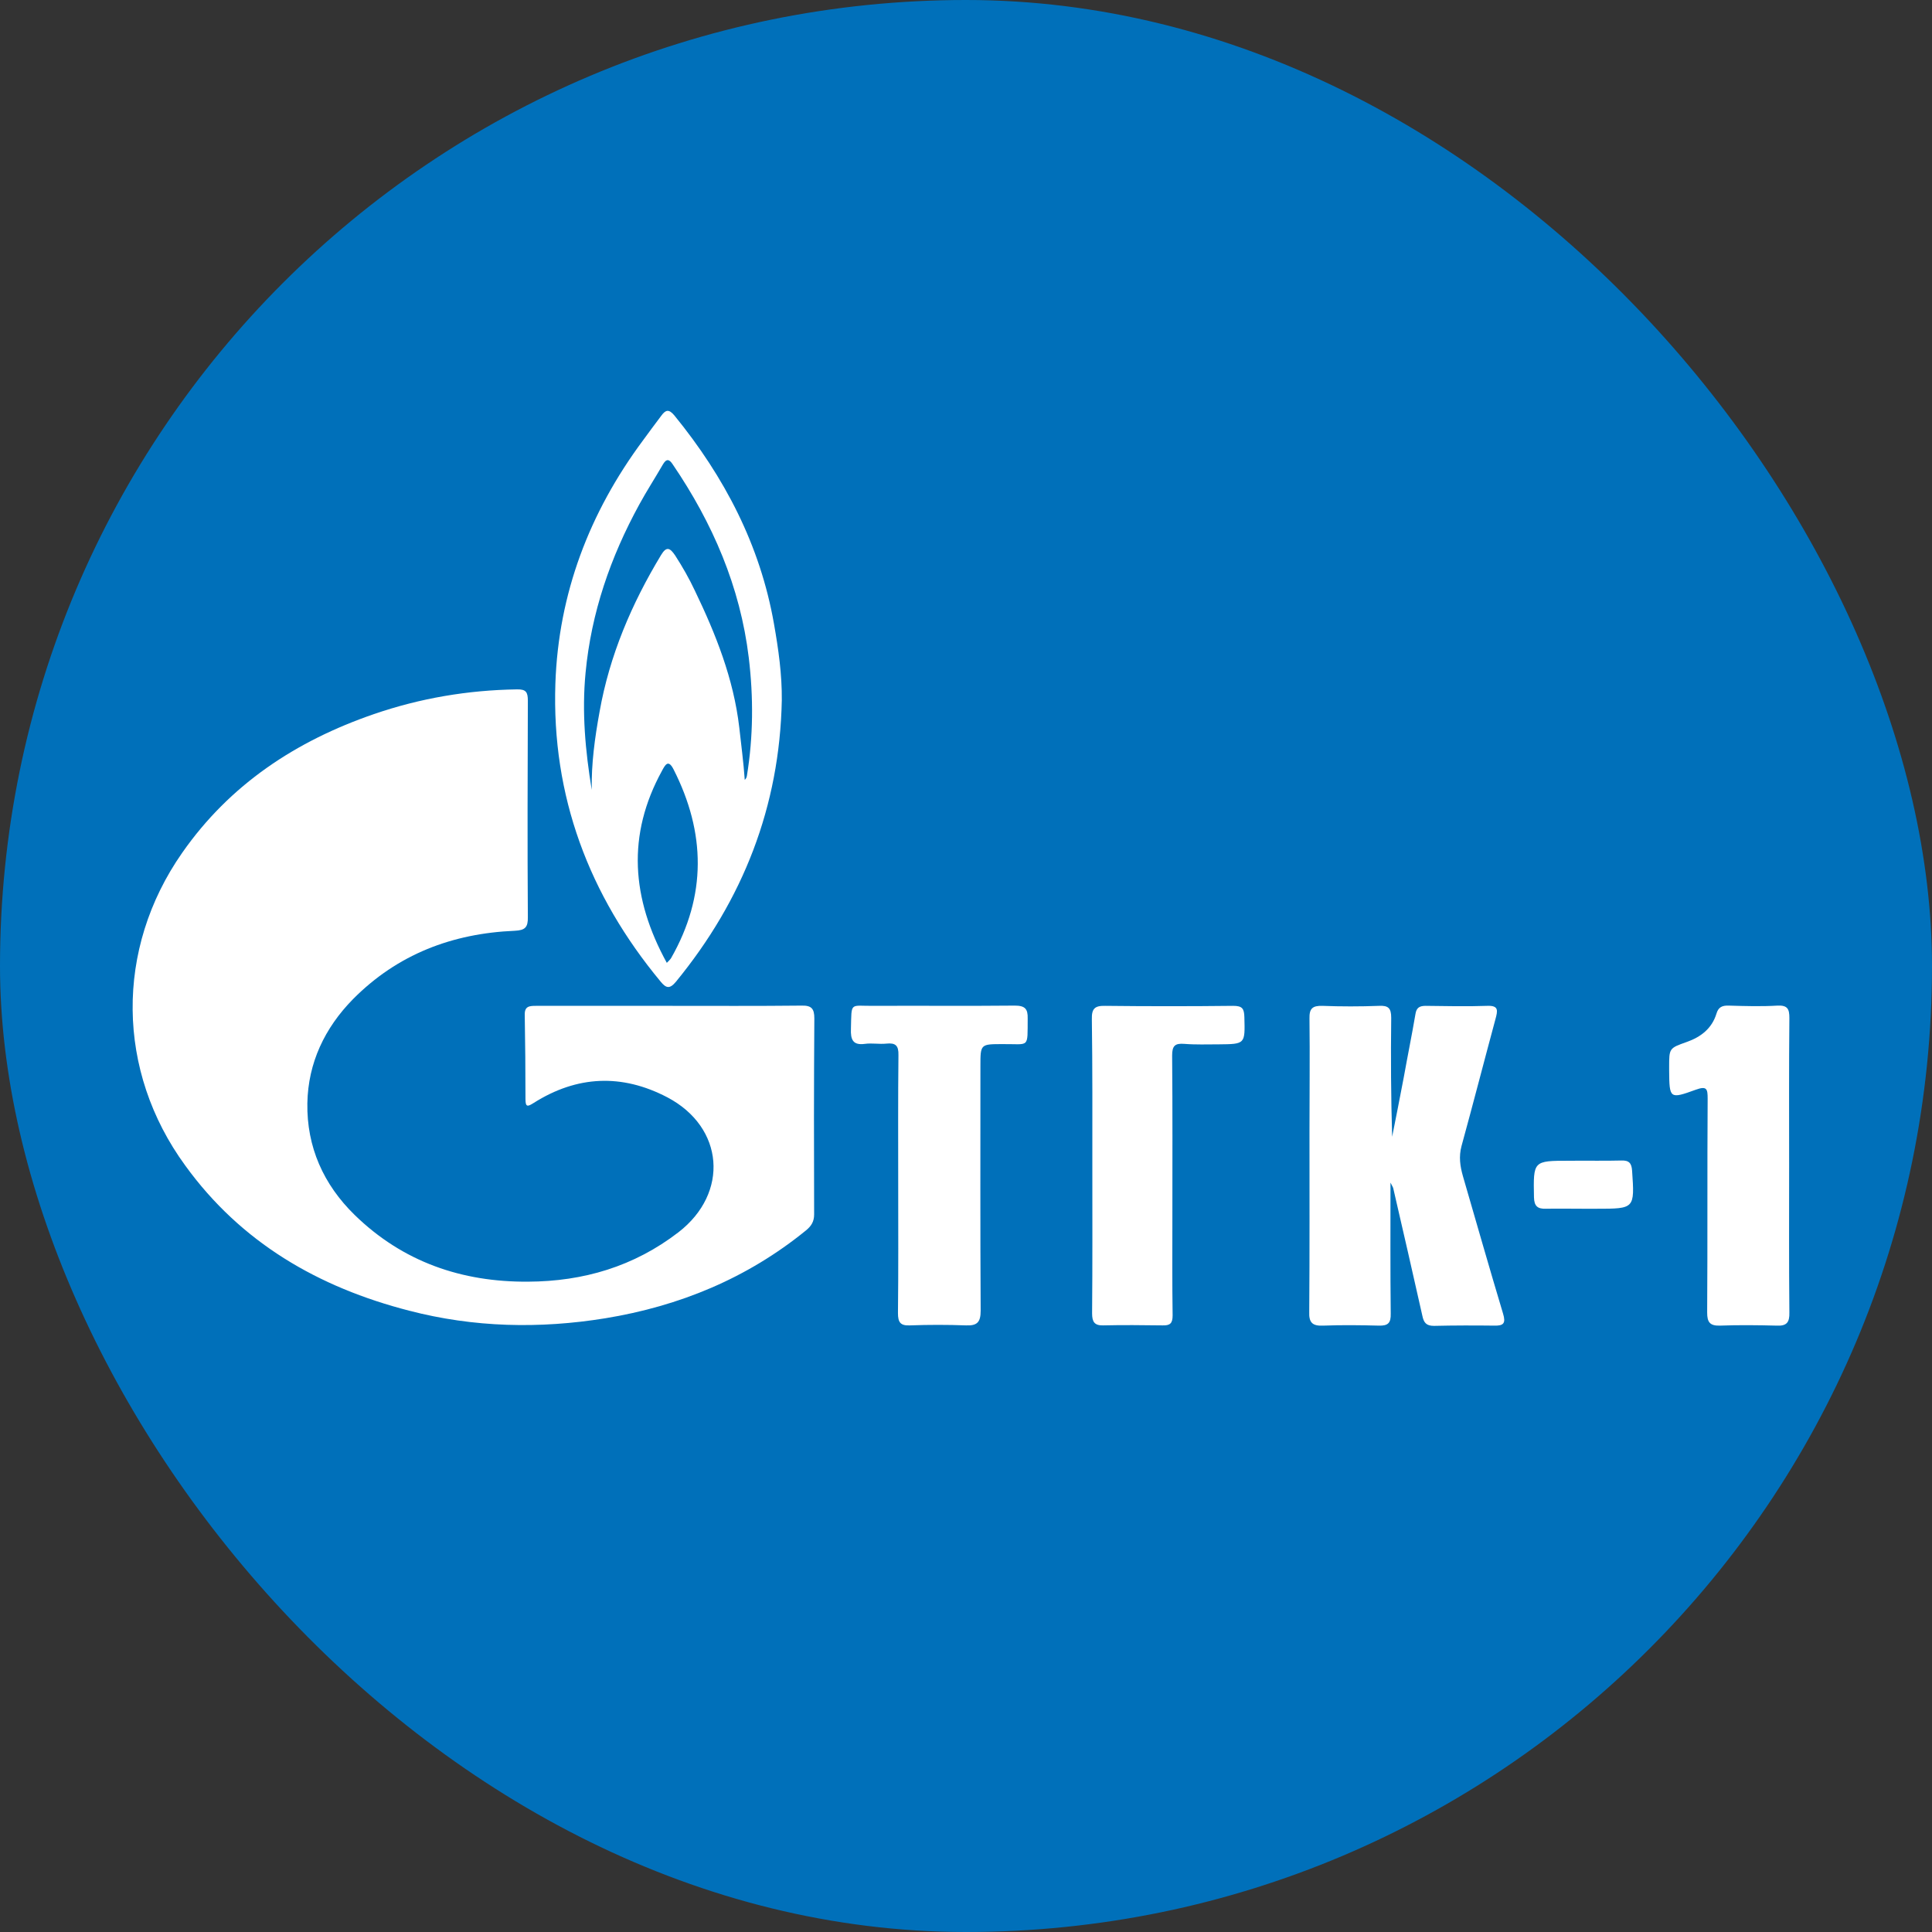
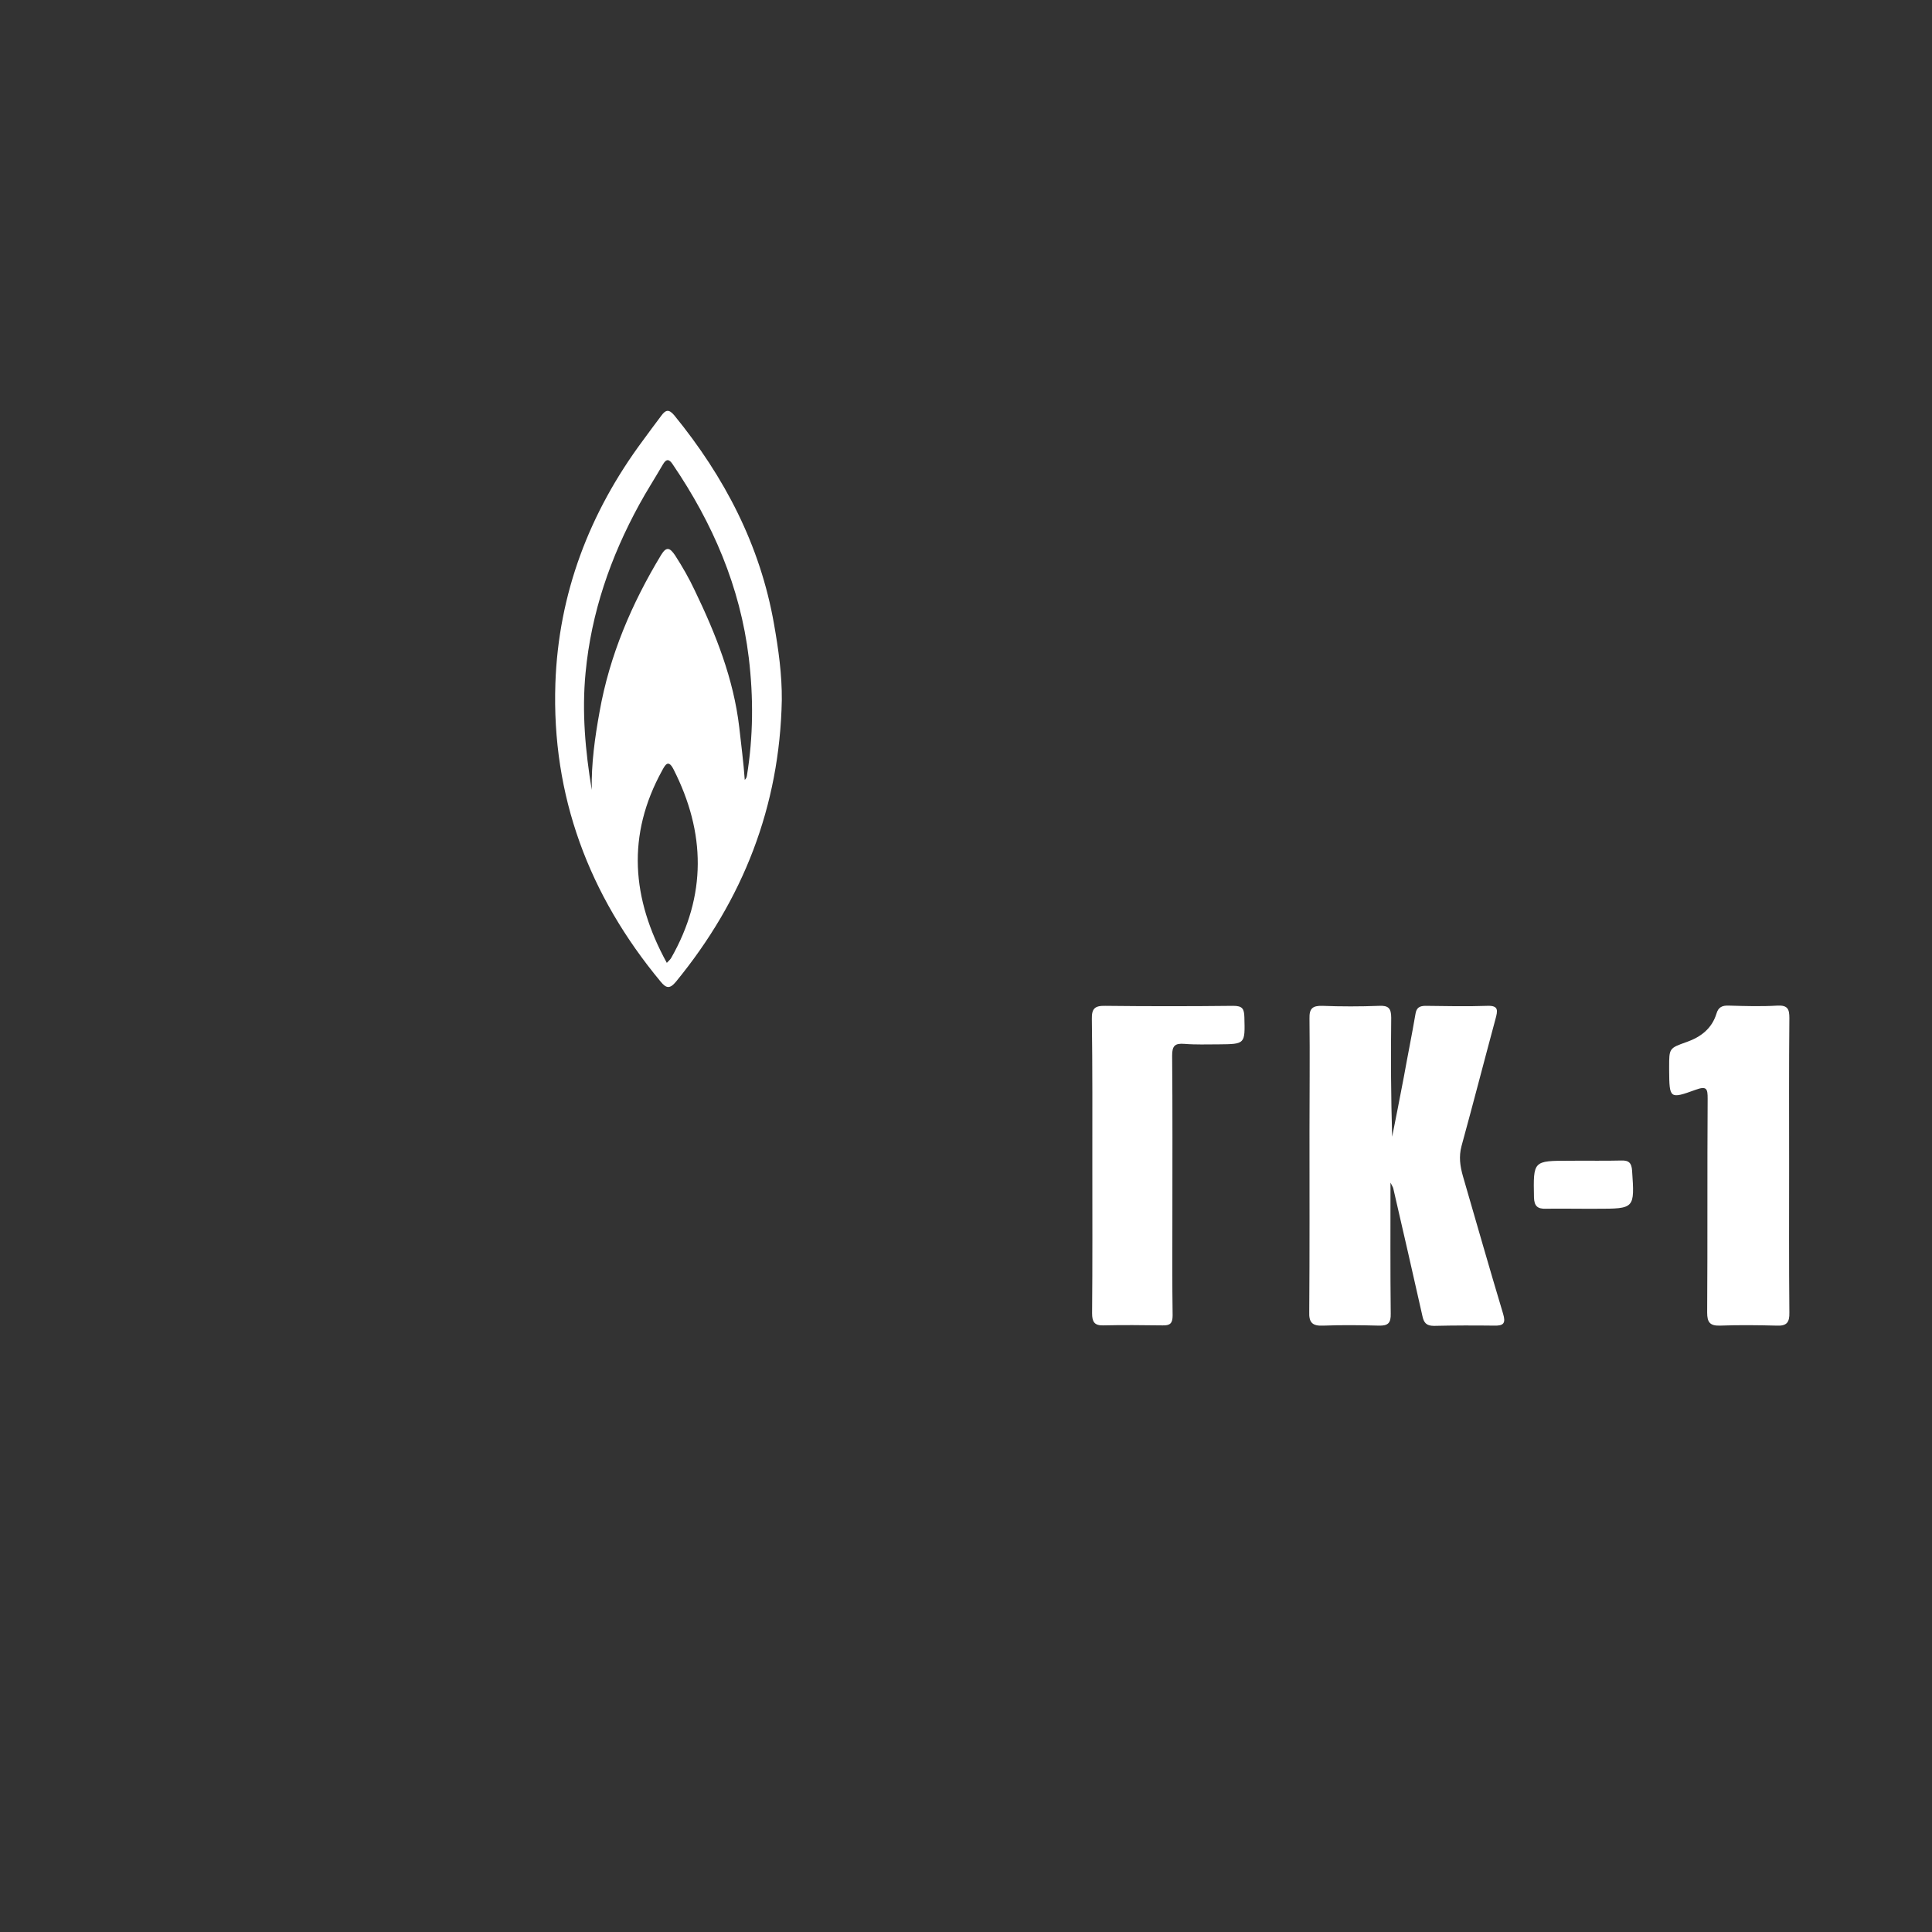
<svg xmlns="http://www.w3.org/2000/svg" width="56" height="56" viewBox="0 0 56 56" fill="none">
  <rect x="0" y="0" width="56" height="56" fill="#333333" stroke="none" />
-   <rect width="56" height="56" rx="28" fill="#0070BA" />
  <g clip-path="url(#clip0_3031_9603)">
    <path d="M44.807 35.036C45.159 35.029 45.517 35.036 45.868 35.036C46.006 35.036 46.143 35.036 46.281 35.036C47.383 35.036 47.383 35.036 47.307 33.934C47.293 33.714 47.218 33.631 46.997 33.638C46.495 33.652 45.992 33.638 45.489 33.645C44.436 33.645 44.443 33.645 44.463 34.705C44.47 34.96 44.566 35.043 44.807 35.036Z" fill="white" />
-     <path d="M25.071 30.257C25.271 30.229 25.484 30.271 25.691 30.25C25.959 30.222 26.049 30.305 26.042 30.587C26.028 31.827 26.035 33.066 26.035 34.306C26.035 35.559 26.042 36.806 26.028 38.059C26.028 38.328 26.097 38.431 26.38 38.417C26.917 38.397 27.461 38.397 27.998 38.417C28.328 38.431 28.425 38.321 28.425 37.99C28.411 35.628 28.418 33.266 28.418 30.897C28.418 30.264 28.418 30.264 29.065 30.264C29.85 30.257 29.781 30.401 29.788 29.52C29.795 29.245 29.712 29.148 29.416 29.148C28.053 29.162 26.689 29.148 25.326 29.155C24.623 29.162 24.686 29.024 24.665 29.816C24.651 30.133 24.72 30.305 25.071 30.257Z" fill="white" />
    <path d="M31.662 33.769C31.662 35.201 31.668 36.634 31.655 38.066C31.655 38.307 31.717 38.424 31.978 38.417C32.55 38.403 33.121 38.41 33.693 38.417C33.913 38.424 33.989 38.362 33.989 38.128C33.975 37.198 33.982 36.269 33.982 35.339C33.982 33.755 33.989 32.171 33.975 30.594C33.975 30.312 34.058 30.236 34.327 30.257C34.657 30.284 34.988 30.271 35.325 30.271C36.096 30.264 36.089 30.264 36.069 29.486C36.062 29.238 36.014 29.155 35.745 29.155C34.506 29.169 33.273 29.169 32.033 29.155C31.73 29.148 31.641 29.238 31.648 29.541C31.668 30.952 31.662 32.357 31.662 33.769Z" fill="white" />
-     <path d="M11.856 37.99C13.736 38.479 15.637 38.52 17.544 38.211C19.693 37.859 21.655 37.054 23.363 35.663C23.515 35.539 23.598 35.408 23.598 35.201C23.591 33.307 23.591 31.414 23.604 29.52C23.604 29.245 23.529 29.141 23.239 29.148C21.959 29.162 20.671 29.155 19.39 29.155C18.109 29.155 16.821 29.155 15.54 29.155C15.348 29.155 15.203 29.162 15.21 29.417C15.224 30.229 15.231 31.049 15.231 31.861C15.231 32.102 15.3 32.075 15.465 31.972C16.725 31.173 18.026 31.118 19.342 31.806C20.994 32.674 21.139 34.581 19.665 35.718C18.378 36.709 16.911 37.143 15.306 37.15C13.385 37.164 11.677 36.578 10.279 35.215C9.377 34.334 8.888 33.245 8.909 31.978C8.93 30.808 9.412 29.796 10.231 28.962C11.519 27.661 13.11 27.055 14.921 26.979C15.224 26.965 15.306 26.876 15.3 26.58C15.286 24.493 15.293 22.399 15.3 20.313C15.3 20.065 15.251 19.976 14.983 19.982C13.564 20.003 12.18 20.237 10.837 20.699C8.578 21.477 6.664 22.737 5.28 24.72C3.331 27.509 3.372 31.049 5.369 33.783C6.988 36.021 9.233 37.315 11.856 37.99Z" fill="white" />
    <path d="M38.355 38.424C38.892 38.403 39.429 38.41 39.966 38.424C40.235 38.431 40.318 38.348 40.311 38.073C40.297 36.833 40.304 35.594 40.304 34.279C40.359 34.389 40.38 34.416 40.386 34.451C40.669 35.676 40.951 36.902 41.227 38.135C41.268 38.334 41.337 38.431 41.564 38.431C42.149 38.417 42.735 38.417 43.313 38.424C43.582 38.431 43.651 38.355 43.568 38.08C43.169 36.751 42.79 35.422 42.404 34.093C42.322 33.803 42.28 33.528 42.363 33.218C42.7 31.992 43.017 30.76 43.348 29.534C43.41 29.3 43.451 29.141 43.107 29.155C42.514 29.176 41.915 29.162 41.323 29.155C41.144 29.155 41.054 29.21 41.027 29.396C40.924 30.002 40.8 30.608 40.69 31.221C40.579 31.799 40.469 32.371 40.352 32.949C40.318 31.793 40.311 30.649 40.325 29.499C40.325 29.224 40.242 29.141 39.973 29.155C39.422 29.176 38.871 29.176 38.328 29.155C38.045 29.148 37.949 29.231 37.956 29.52C37.969 30.608 37.956 31.696 37.956 32.791C37.956 34.533 37.962 36.276 37.949 38.018C37.935 38.341 38.045 38.438 38.355 38.424Z" fill="white" />
    <path d="M49.153 31.586C49.476 31.469 49.497 31.565 49.497 31.848C49.483 33.913 49.497 35.979 49.483 38.045C49.483 38.321 49.559 38.431 49.848 38.424C50.399 38.403 50.95 38.41 51.501 38.424C51.79 38.438 51.873 38.328 51.866 38.045C51.852 36.62 51.859 35.201 51.859 33.776C51.859 32.35 51.852 30.932 51.866 29.506C51.866 29.252 51.818 29.134 51.522 29.148C51.053 29.176 50.585 29.162 50.11 29.148C49.924 29.141 49.807 29.189 49.752 29.382C49.621 29.809 49.304 30.057 48.891 30.202C48.381 30.381 48.381 30.388 48.381 30.925C48.381 30.959 48.381 30.994 48.381 31.028C48.388 31.848 48.395 31.861 49.153 31.586Z" fill="white" />
    <path d="M19.59 28.459C21.538 26.084 22.599 23.377 22.661 20.299C22.668 19.549 22.564 18.819 22.434 18.082C22.034 15.802 21.001 13.826 19.548 12.043C19.383 11.843 19.287 11.884 19.163 12.056C18.984 12.297 18.805 12.531 18.632 12.772C17.083 14.859 16.188 17.207 16.098 19.81C15.988 23.074 17.069 25.946 19.149 28.453C19.307 28.645 19.411 28.673 19.59 28.459ZM17.152 22.895C16.966 21.766 16.863 20.643 16.973 19.5C17.138 17.758 17.696 16.147 18.529 14.625C18.743 14.232 18.984 13.861 19.211 13.468C19.314 13.289 19.397 13.303 19.5 13.461C20.657 15.162 21.456 17.008 21.704 19.067C21.841 20.21 21.835 21.353 21.649 22.489C21.642 22.53 21.628 22.565 21.587 22.606C21.552 22.096 21.483 21.587 21.428 21.084C21.263 19.672 20.747 18.378 20.14 17.118C19.975 16.767 19.782 16.429 19.569 16.099C19.424 15.885 19.321 15.823 19.163 16.085C18.309 17.497 17.668 18.998 17.379 20.63C17.241 21.387 17.138 22.138 17.152 22.895ZM19.19 22.338C19.28 22.172 19.369 22 19.521 22.296C20.457 24.135 20.485 25.96 19.452 27.771C19.431 27.805 19.397 27.84 19.328 27.909C18.302 26.042 18.164 24.204 19.19 22.338Z" fill="white" />
  </g>
  <defs>
    <clipPath id="clip0_3031_9603">
      <rect width="48.046" height="26.519" fill="white" transform="translate(3.827 11.905)" />
    </clipPath>
  </defs>
</svg>